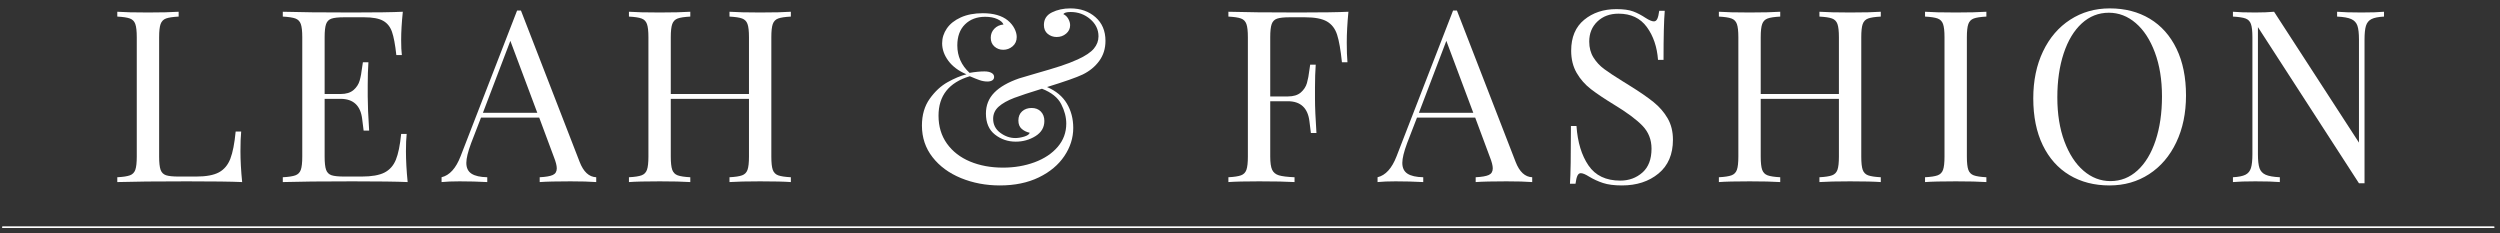
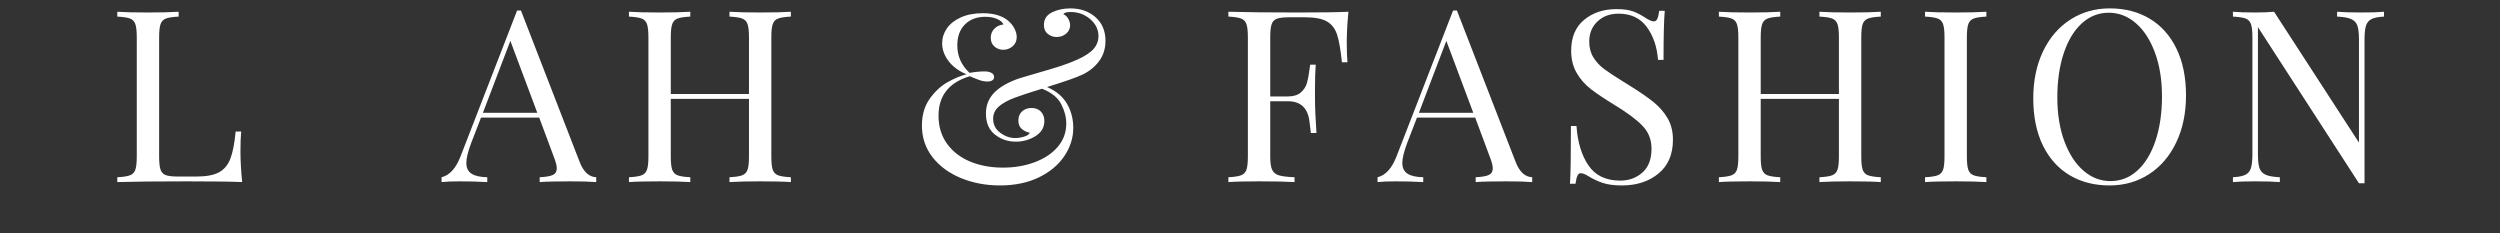
<svg xmlns="http://www.w3.org/2000/svg" version="1.2" preserveAspectRatio="xMidYMid meet" height="140" viewBox="0 0 1125 105" zoomAndPan="magnify" width="1500">
  <rect x="0" y="0" width="1125" height="105" fill="#333333" stroke="none" />
  <defs>
    <clipPath id="b5af8e88b7">
      <rect height="105" y="0" width="1045" x="0" />
    </clipPath>
  </defs>
  <g id="e2d551fb56">
-     <path transform="matrix(0.75,0,0,0.75,0.894,101.859)" d="M 0.501 0.5 L 1495.037 0.5" style="fill:none;stroke-width:1;stroke-linecap:round;stroke-linejoin:miter;stroke:#ffffff;stroke-opacity:1;stroke-miterlimit:4;" />
    <g transform="matrix(1,0,0,1,47,0)">
      <g clip-path="url(#b5af8e88b7)">
        <g style="fill:#ffffff;fill-opacity:1;">
          <g transform="translate(1.235, 81.931)">
            <path d="M 32.156 -74.469 C 29.551 -74.332 27.656 -74.047 26.469 -73.609 C 25.281 -73.172 24.469 -72.336 24.031 -71.109 C 23.594 -69.891 23.375 -67.91 23.375 -65.172 L 23.375 -11.469 C 23.375 -8.727 23.594 -6.742 24.031 -5.516 C 24.469 -4.297 25.281 -3.484 26.469 -3.078 C 27.656 -2.68 29.551 -2.484 32.156 -2.484 L 40.047 -2.484 C 44.523 -2.484 47.938 -3.113 50.281 -4.375 C 52.625 -5.645 54.336 -7.688 55.422 -10.5 C 56.504 -13.312 57.301 -17.391 57.812 -22.734 L 60.297 -22.734 C 60.078 -20.492 59.969 -17.535 59.969 -13.859 C 59.969 -9.742 60.223 -5.125 60.734 0 C 55.828 -0.219 47.562 -0.328 35.938 -0.328 C 22.082 -0.328 11.617 -0.219 4.547 0 L 4.547 -2.172 C 7.141 -2.305 9.031 -2.594 10.219 -3.031 C 11.414 -3.469 12.227 -4.297 12.656 -5.516 C 13.094 -6.742 13.312 -8.727 13.312 -11.469 L 13.312 -65.172 C 13.312 -67.91 13.094 -69.891 12.656 -71.109 C 12.227 -72.336 11.414 -73.172 10.219 -73.609 C 9.031 -74.047 7.141 -74.332 4.547 -74.469 L 4.547 -76.641 C 7.578 -76.422 12.195 -76.312 18.406 -76.312 C 24.176 -76.312 28.758 -76.422 32.156 -76.641 Z M 32.156 -74.469" style="stroke:none" />
          </g>
        </g>
        <g style="fill:#ffffff;fill-opacity:1;">
          <g transform="translate(75.709, 81.931)">
-             <path d="M 59.969 -13.859 C 59.969 -9.742 60.223 -5.125 60.734 0 C 55.828 -0.219 47.562 -0.328 35.938 -0.328 C 22.082 -0.328 11.617 -0.219 4.547 0 L 4.547 -2.172 C 7.141 -2.305 9.031 -2.594 10.219 -3.031 C 11.414 -3.469 12.227 -4.297 12.656 -5.516 C 13.094 -6.742 13.312 -8.727 13.312 -11.469 L 13.312 -65.172 C 13.312 -67.91 13.094 -69.891 12.656 -71.109 C 12.227 -72.336 11.414 -73.172 10.219 -73.609 C 9.031 -74.047 7.141 -74.332 4.547 -74.469 L 4.547 -76.641 C 11.617 -76.422 22.082 -76.312 35.938 -76.312 C 46.551 -76.312 54.094 -76.422 58.562 -76.641 C 58.062 -71.879 57.812 -67.625 57.812 -63.875 C 57.812 -61.051 57.914 -58.812 58.125 -57.156 L 55.641 -57.156 C 55.129 -61.844 54.477 -65.32 53.688 -67.594 C 52.895 -69.875 51.562 -71.535 49.688 -72.578 C 47.812 -73.629 44.961 -74.156 41.141 -74.156 L 32.156 -74.156 C 29.551 -74.156 27.656 -73.953 26.469 -73.547 C 25.281 -73.148 24.469 -72.336 24.031 -71.109 C 23.594 -69.891 23.375 -67.91 23.375 -65.172 L 23.375 -39.625 L 30.531 -39.625 C 33.051 -39.625 34.992 -40.219 36.359 -41.406 C 37.734 -42.594 38.656 -44 39.125 -45.625 C 39.602 -47.25 39.984 -49.289 40.266 -51.75 L 40.594 -53.906 L 43.078 -53.906 C 42.867 -50.875 42.766 -47.484 42.766 -43.734 L 42.766 -38.531 C 42.766 -34.852 42.977 -29.734 43.406 -23.172 L 40.922 -23.172 C 40.848 -23.672 40.629 -25.414 40.266 -28.406 C 39.91 -31.406 38.922 -33.66 37.297 -35.172 C 35.672 -36.691 33.414 -37.453 30.531 -37.453 L 23.375 -37.453 L 23.375 -11.469 C 23.375 -8.727 23.594 -6.742 24.031 -5.516 C 24.469 -4.297 25.281 -3.484 26.469 -3.078 C 27.656 -2.68 29.551 -2.484 32.156 -2.484 L 40.047 -2.484 C 44.523 -2.484 47.938 -3.078 50.281 -4.266 C 52.625 -5.461 54.336 -7.379 55.422 -10.016 C 56.504 -12.648 57.301 -16.531 57.812 -21.656 L 60.297 -21.656 C 60.078 -19.707 59.969 -17.109 59.969 -13.859 Z M 59.969 -13.859" style="stroke:none" />
-           </g>
+             </g>
        </g>
        <g style="fill:#ffffff;fill-opacity:1;">
          <g transform="translate(152.456, 81.931)">
            <path d="M 61.375 -9.094 C 63.102 -4.613 65.594 -2.305 68.844 -2.172 L 68.844 0 C 65.957 -0.219 62.098 -0.328 57.266 -0.328 C 51.055 -0.328 46.438 -0.219 43.406 0 L 43.406 -2.172 C 46.145 -2.305 48.109 -2.645 49.297 -3.188 C 50.492 -3.727 51.094 -4.723 51.094 -6.172 C 51.094 -7.398 50.66 -9.098 49.797 -11.266 L 43.188 -29.016 L 17 -29.016 L 12.562 -17.531 C 11.113 -13.633 10.391 -10.676 10.391 -8.656 C 10.391 -6.414 11.164 -4.789 12.719 -3.781 C 14.27 -2.77 16.633 -2.234 19.812 -2.172 L 19.812 0 C 15.695 -0.219 11.547 -0.328 7.359 -0.328 C 4.109 -0.328 1.406 -0.219 -0.75 0 L -0.75 -2.172 C 2.852 -3.035 5.703 -6.172 7.797 -11.578 L 33.234 -77.188 L 34.969 -77.188 Z M 42.328 -31.172 L 30.203 -63.547 L 17.859 -31.172 Z M 42.328 -31.172" style="stroke:none" />
          </g>
        </g>
        <g style="fill:#ffffff;fill-opacity:1;">
          <g transform="translate(231.477, 81.931)">
            <path d="M 77.406 -74.469 C 74.801 -74.332 72.898 -74.047 71.703 -73.609 C 70.516 -73.172 69.703 -72.336 69.266 -71.109 C 68.836 -69.891 68.625 -67.91 68.625 -65.172 L 68.625 -11.469 C 68.625 -8.727 68.836 -6.742 69.266 -5.516 C 69.703 -4.297 70.516 -3.469 71.703 -3.031 C 72.898 -2.594 74.801 -2.305 77.406 -2.172 L 77.406 0 C 74.375 -0.219 69.754 -0.328 63.547 -0.328 C 57.703 -0.328 53.117 -0.219 49.797 0 L 49.797 -2.172 C 52.391 -2.305 54.281 -2.594 55.469 -3.031 C 56.664 -3.469 57.477 -4.297 57.906 -5.516 C 58.344 -6.742 58.562 -8.727 58.562 -11.469 L 58.562 -37.453 L 23.375 -37.453 L 23.375 -11.469 C 23.375 -8.727 23.594 -6.742 24.031 -5.516 C 24.469 -4.297 25.281 -3.469 26.469 -3.031 C 27.656 -2.594 29.551 -2.305 32.156 -2.172 L 32.156 0 C 28.832 -0.219 24.25 -0.328 18.406 -0.328 C 12.195 -0.328 7.578 -0.219 4.547 0 L 4.547 -2.172 C 7.141 -2.305 9.031 -2.594 10.219 -3.031 C 11.414 -3.469 12.227 -4.297 12.656 -5.516 C 13.094 -6.742 13.312 -8.727 13.312 -11.469 L 13.312 -65.172 C 13.312 -67.91 13.094 -69.891 12.656 -71.109 C 12.227 -72.336 11.414 -73.172 10.219 -73.609 C 9.031 -74.047 7.141 -74.332 4.547 -74.469 L 4.547 -76.641 C 7.578 -76.422 12.195 -76.312 18.406 -76.312 C 24.176 -76.312 28.758 -76.422 32.156 -76.641 L 32.156 -74.469 C 29.551 -74.332 27.656 -74.047 26.469 -73.609 C 25.281 -73.172 24.469 -72.336 24.031 -71.109 C 23.594 -69.891 23.375 -67.91 23.375 -65.172 L 23.375 -39.625 L 58.562 -39.625 L 58.562 -65.172 C 58.562 -67.91 58.344 -69.891 57.906 -71.109 C 57.477 -72.336 56.664 -73.172 55.469 -73.609 C 54.281 -74.047 52.391 -74.332 49.797 -74.469 L 49.797 -76.641 C 53.117 -76.422 57.703 -76.312 63.547 -76.312 C 69.754 -76.312 74.375 -76.422 77.406 -76.641 Z M 77.406 -74.469" style="stroke:none" />
          </g>
        </g>
        <g style="fill:#ffffff;fill-opacity:1;">
          <g transform="translate(324.244, 81.931)">
-             <path d="" style="stroke:none" />
-           </g>
+             </g>
        </g>
        <g style="fill:#ffffff;fill-opacity:1;">
          <g transform="translate(362.024, 81.931)">
            <path d="M 72.641 -78.156 C 77.18 -78.156 80.945 -76.836 83.938 -74.203 C 86.938 -71.566 88.438 -68.016 88.438 -63.547 C 88.438 -60.078 87.5 -57.062 85.625 -54.5 C 83.75 -51.938 81.258 -49.898 78.156 -48.391 C 75.414 -47.086 70.078 -45.211 62.141 -42.766 C 66.18 -41.023 69.156 -38.551 71.062 -35.344 C 72.977 -32.133 73.938 -28.473 73.938 -24.359 C 73.938 -19.879 72.598 -15.656 69.922 -11.688 C 67.254 -7.719 63.43 -4.523 58.453 -2.109 C 53.473 0.305 47.629 1.516 40.922 1.516 C 34.641 1.516 28.812 0.414 23.438 -1.781 C 18.062 -3.988 13.785 -7.129 10.609 -11.203 C 7.43 -15.273 5.844 -20.02 5.844 -25.438 C 5.844 -30.195 7.016 -34.219 9.359 -37.5 C 11.703 -40.789 14.391 -43.281 17.422 -44.969 C 20.453 -46.664 23.27 -47.844 25.875 -48.5 C 22.332 -50.008 19.625 -52.023 17.75 -54.547 C 15.875 -57.078 14.938 -59.711 14.938 -62.453 C 14.938 -64.836 15.641 -67.055 17.047 -69.109 C 18.453 -71.172 20.547 -72.832 23.328 -74.094 C 26.109 -75.352 29.41 -75.984 33.234 -75.984 C 38.066 -75.984 41.816 -74.906 44.484 -72.75 C 45.785 -71.664 46.781 -70.453 47.469 -69.109 C 48.156 -67.773 48.5 -66.5 48.5 -65.281 C 48.5 -63.539 47.883 -62.145 46.656 -61.094 C 45.426 -60.051 44.02 -59.531 42.438 -59.531 C 40.914 -59.531 39.598 -60.016 38.484 -60.984 C 37.367 -61.961 36.812 -63.285 36.812 -64.953 C 36.812 -66.535 37.348 -67.883 38.422 -69 C 39.504 -70.125 40.879 -70.758 42.547 -70.906 C 42.18 -71.844 41.258 -72.656 39.781 -73.344 C 38.301 -74.031 36.477 -74.375 34.312 -74.375 C 30.562 -74.375 27.531 -73.234 25.219 -70.953 C 22.914 -68.68 21.766 -65.523 21.766 -61.484 C 21.766 -56.648 23.602 -52.535 27.281 -49.141 C 29.801 -49.578 32.035 -49.797 33.984 -49.797 C 35.285 -49.797 36.332 -49.578 37.125 -49.141 C 37.926 -48.711 38.328 -48.102 38.328 -47.312 C 38.328 -46.656 38.055 -46.145 37.516 -45.781 C 36.973 -45.426 36.234 -45.25 35.297 -45.25 C 34.141 -45.25 32.945 -45.461 31.719 -45.891 C 30.488 -46.328 29.047 -46.906 27.391 -47.625 C 18.004 -44.812 13.312 -38.895 13.312 -29.875 C 13.312 -25.039 14.57 -20.852 17.094 -17.312 C 19.625 -13.781 23.086 -11.094 27.484 -9.25 C 31.891 -7.414 36.836 -6.5 42.328 -6.5 C 47.453 -6.5 52.195 -7.305 56.562 -8.922 C 60.926 -10.547 64.391 -12.852 66.953 -15.844 C 69.516 -18.844 70.797 -22.332 70.797 -26.312 C 70.797 -29.195 70.035 -32.117 68.516 -35.078 C 67.004 -38.035 64.117 -40.344 59.859 -42 C 54.234 -40.27 50.082 -38.898 47.406 -37.891 C 44.375 -36.734 42.031 -35.414 40.375 -33.938 C 38.719 -32.457 37.891 -30.633 37.891 -28.469 C 37.891 -25.875 38.953 -23.781 41.078 -22.188 C 43.211 -20.602 45.469 -19.812 47.844 -19.812 C 49.07 -19.812 50.406 -20.023 51.844 -20.453 C 53.289 -20.891 54.125 -21.469 54.344 -22.188 C 52.969 -22.477 51.773 -23.055 50.766 -23.922 C 49.754 -24.785 49.25 -26.051 49.25 -27.719 C 49.25 -29.445 49.805 -30.816 50.922 -31.828 C 52.047 -32.836 53.473 -33.344 55.203 -33.344 C 56.941 -33.344 58.332 -32.801 59.375 -31.719 C 60.414 -30.633 60.938 -29.227 60.938 -27.5 C 60.938 -24.613 59.602 -22.336 56.938 -20.672 C 54.27 -19.016 51.312 -18.188 48.062 -18.188 C 44.531 -18.188 41.41 -19.25 38.703 -21.375 C 35.992 -23.508 34.641 -26.664 34.641 -30.844 C 34.641 -34.531 35.883 -37.656 38.375 -40.219 C 40.863 -42.781 44.598 -44.926 49.578 -46.656 L 57.266 -48.922 C 61.598 -50.148 65.207 -51.234 68.094 -52.172 C 70.977 -53.109 73.609 -54.117 75.984 -55.203 C 79.453 -56.797 81.867 -58.422 83.234 -60.078 C 84.609 -61.734 85.297 -63.57 85.297 -65.594 C 85.297 -68.625 84.051 -71.203 81.562 -73.328 C 79.07 -75.461 76.133 -76.531 72.75 -76.531 C 70.938 -76.531 69.852 -76.207 69.5 -75.562 C 70.438 -75.125 71.176 -74.414 71.719 -73.438 C 72.258 -72.469 72.531 -71.516 72.531 -70.578 C 72.531 -69.066 71.93 -67.805 70.734 -66.797 C 69.547 -65.785 68.125 -65.281 66.469 -65.281 C 64.945 -65.281 63.609 -65.75 62.453 -66.688 C 61.305 -67.625 60.734 -68.957 60.734 -70.688 C 60.734 -73.281 61.941 -75.172 64.359 -76.359 C 66.773 -77.555 69.535 -78.156 72.641 -78.156 Z M 72.641 -78.156" style="stroke:none" />
          </g>
        </g>
        <g style="fill:#ffffff;fill-opacity:1;">
          <g transform="translate(463.45, 81.931)">
-             <path d="" style="stroke:none" />
-           </g>
+             </g>
        </g>
        <g style="fill:#ffffff;fill-opacity:1;">
          <g transform="translate(501.231, 81.931)">
            <path d="M 58.562 -76.641 C 58.062 -71.516 57.812 -66.895 57.812 -62.781 C 57.812 -59.176 57.914 -56.219 58.125 -53.906 L 55.641 -53.906 C 55.066 -59.469 54.344 -63.598 53.469 -66.297 C 52.602 -69.004 51.086 -70.988 48.922 -72.25 C 46.766 -73.52 43.445 -74.156 38.969 -74.156 L 32.156 -74.156 C 29.551 -74.156 27.656 -73.953 26.469 -73.547 C 25.281 -73.148 24.469 -72.336 24.031 -71.109 C 23.594 -69.891 23.375 -67.91 23.375 -65.172 L 23.375 -38.531 L 31.281 -38.531 C 33.812 -38.531 35.758 -39.125 37.125 -40.312 C 38.5 -41.508 39.422 -42.922 39.891 -44.547 C 40.359 -46.172 40.738 -48.207 41.031 -50.656 L 41.344 -52.828 L 43.844 -52.828 C 43.625 -49.797 43.516 -46.406 43.516 -42.656 L 43.516 -37.453 C 43.516 -33.773 43.734 -28.648 44.172 -22.078 L 41.672 -22.078 C 41.598 -22.586 41.379 -24.336 41.016 -27.328 C 40.66 -30.328 39.672 -32.582 38.047 -34.094 C 36.422 -35.613 34.164 -36.375 31.281 -36.375 L 23.375 -36.375 L 23.375 -11.469 C 23.375 -8.727 23.66 -6.742 24.234 -5.516 C 24.816 -4.297 25.828 -3.469 27.266 -3.031 C 28.711 -2.594 31.062 -2.305 34.312 -2.172 L 34.312 0 C 30.562 -0.219 25.258 -0.328 18.406 -0.328 C 12.195 -0.328 7.578 -0.219 4.547 0 L 4.547 -2.172 C 7.141 -2.305 9.031 -2.594 10.219 -3.031 C 11.414 -3.469 12.227 -4.297 12.656 -5.516 C 13.094 -6.742 13.312 -8.727 13.312 -11.469 L 13.312 -65.172 C 13.312 -67.91 13.094 -69.891 12.656 -71.109 C 12.227 -72.336 11.414 -73.172 10.219 -73.609 C 9.031 -74.047 7.141 -74.332 4.547 -74.469 L 4.547 -76.641 C 11.617 -76.422 22.082 -76.312 35.938 -76.312 C 46.551 -76.312 54.094 -76.422 58.562 -76.641 Z M 58.562 -76.641" style="stroke:none" />
          </g>
        </g>
        <g style="fill:#ffffff;fill-opacity:1;">
          <g transform="translate(573.649, 81.931)">
            <path d="M 61.375 -9.094 C 63.102 -4.613 65.594 -2.305 68.844 -2.172 L 68.844 0 C 65.957 -0.219 62.098 -0.328 57.266 -0.328 C 51.055 -0.328 46.438 -0.219 43.406 0 L 43.406 -2.172 C 46.145 -2.305 48.109 -2.645 49.297 -3.188 C 50.492 -3.727 51.094 -4.723 51.094 -6.172 C 51.094 -7.398 50.66 -9.098 49.797 -11.266 L 43.188 -29.016 L 17 -29.016 L 12.562 -17.531 C 11.113 -13.633 10.391 -10.676 10.391 -8.656 C 10.391 -6.414 11.164 -4.789 12.719 -3.781 C 14.27 -2.77 16.633 -2.234 19.812 -2.172 L 19.812 0 C 15.695 -0.219 11.547 -0.328 7.359 -0.328 C 4.109 -0.328 1.406 -0.219 -0.75 0 L -0.75 -2.172 C 2.852 -3.035 5.703 -6.172 7.797 -11.578 L 33.234 -77.188 L 34.969 -77.188 Z M 42.328 -31.172 L 30.203 -63.547 L 17.859 -31.172 Z M 42.328 -31.172" style="stroke:none" />
          </g>
        </g>
        <g style="fill:#ffffff;fill-opacity:1;">
          <g transform="translate(652.669, 81.931)">
            <path d="M 27.719 -77.828 C 30.883 -77.828 33.391 -77.484 35.234 -76.797 C 37.078 -76.117 38.973 -75.129 40.922 -73.828 C 42.504 -72.816 43.727 -72.312 44.594 -72.312 C 45.25 -72.312 45.754 -72.688 46.109 -73.438 C 46.473 -74.195 46.766 -75.41 46.984 -77.078 L 49.469 -77.078 C 49.102 -72.891 48.922 -65.523 48.922 -54.984 L 46.438 -54.984 C 46.008 -60.836 44.332 -65.766 41.406 -69.766 C 38.477 -73.773 34.238 -75.781 28.688 -75.781 C 24.789 -75.781 21.613 -74.602 19.156 -72.25 C 16.707 -69.906 15.484 -66.895 15.484 -63.219 C 15.484 -60.477 16.113 -58.098 17.375 -56.078 C 18.633 -54.055 20.238 -52.32 22.188 -50.875 C 24.133 -49.438 26.914 -47.598 30.531 -45.359 L 33.672 -43.406 C 38.211 -40.594 41.801 -38.117 44.438 -35.984 C 47.07 -33.859 49.18 -31.426 50.766 -28.688 C 52.359 -25.945 53.156 -22.734 53.156 -19.047 C 53.156 -12.484 50.988 -7.414 46.656 -3.844 C 42.32 -0.27 36.836 1.516 30.203 1.516 C 26.734 1.516 23.898 1.148 21.703 0.422 C 19.504 -0.297 17.395 -1.266 15.375 -2.484 C 13.781 -3.492 12.551 -4 11.688 -4 C 11.039 -4 10.535 -3.617 10.172 -2.859 C 9.816 -2.109 9.531 -0.906 9.312 0.75 L 6.812 0.75 C 7.102 -3.219 7.25 -11.875 7.25 -25.219 L 9.75 -25.219 C 10.25 -17.926 12.051 -12.008 15.156 -7.469 C 18.258 -2.926 23.02 -0.656 29.438 -0.656 C 33.344 -0.656 36.664 -1.863 39.406 -4.281 C 42.145 -6.695 43.516 -10.285 43.516 -15.047 C 43.516 -19.086 42.16 -22.516 39.453 -25.328 C 36.742 -28.141 32.469 -31.316 26.625 -34.859 C 22.375 -37.453 18.93 -39.758 16.297 -41.781 C 13.66 -43.801 11.508 -46.238 9.844 -49.094 C 8.188 -51.945 7.359 -55.285 7.359 -59.109 C 7.359 -65.172 9.305 -69.805 13.203 -73.016 C 17.098 -76.223 21.938 -77.828 27.719 -77.828 Z M 27.719 -77.828" style="stroke:none" />
          </g>
        </g>
        <g style="fill:#ffffff;fill-opacity:1;">
          <g transform="translate(721.948, 81.931)">
            <path d="M 77.406 -74.469 C 74.801 -74.332 72.898 -74.047 71.703 -73.609 C 70.516 -73.172 69.703 -72.336 69.266 -71.109 C 68.836 -69.891 68.625 -67.91 68.625 -65.172 L 68.625 -11.469 C 68.625 -8.727 68.836 -6.742 69.266 -5.516 C 69.703 -4.297 70.516 -3.469 71.703 -3.031 C 72.898 -2.594 74.801 -2.305 77.406 -2.172 L 77.406 0 C 74.375 -0.219 69.754 -0.328 63.547 -0.328 C 57.703 -0.328 53.117 -0.219 49.797 0 L 49.797 -2.172 C 52.391 -2.305 54.281 -2.594 55.469 -3.031 C 56.664 -3.469 57.477 -4.297 57.906 -5.516 C 58.344 -6.742 58.562 -8.727 58.562 -11.469 L 58.562 -37.453 L 23.375 -37.453 L 23.375 -11.469 C 23.375 -8.727 23.594 -6.742 24.031 -5.516 C 24.469 -4.297 25.281 -3.469 26.469 -3.031 C 27.656 -2.594 29.551 -2.305 32.156 -2.172 L 32.156 0 C 28.832 -0.219 24.25 -0.328 18.406 -0.328 C 12.195 -0.328 7.578 -0.219 4.547 0 L 4.547 -2.172 C 7.141 -2.305 9.031 -2.594 10.219 -3.031 C 11.414 -3.469 12.227 -4.297 12.656 -5.516 C 13.094 -6.742 13.312 -8.727 13.312 -11.469 L 13.312 -65.172 C 13.312 -67.91 13.094 -69.891 12.656 -71.109 C 12.227 -72.336 11.414 -73.172 10.219 -73.609 C 9.031 -74.047 7.141 -74.332 4.547 -74.469 L 4.547 -76.641 C 7.578 -76.422 12.195 -76.312 18.406 -76.312 C 24.176 -76.312 28.758 -76.422 32.156 -76.641 L 32.156 -74.469 C 29.551 -74.332 27.656 -74.047 26.469 -73.609 C 25.281 -73.172 24.469 -72.336 24.031 -71.109 C 23.594 -69.891 23.375 -67.91 23.375 -65.172 L 23.375 -39.625 L 58.562 -39.625 L 58.562 -65.172 C 58.562 -67.91 58.344 -69.891 57.906 -71.109 C 57.477 -72.336 56.664 -73.172 55.469 -73.609 C 54.281 -74.047 52.391 -74.332 49.797 -74.469 L 49.797 -76.641 C 53.117 -76.422 57.703 -76.312 63.547 -76.312 C 69.754 -76.312 74.375 -76.422 77.406 -76.641 Z M 77.406 -74.469" style="stroke:none" />
          </g>
        </g>
        <g style="fill:#ffffff;fill-opacity:1;">
          <g transform="translate(814.715, 81.931)">
            <path d="M 32.156 -74.469 C 29.551 -74.332 27.656 -74.047 26.469 -73.609 C 25.281 -73.172 24.469 -72.336 24.031 -71.109 C 23.594 -69.891 23.375 -67.91 23.375 -65.172 L 23.375 -11.469 C 23.375 -8.727 23.594 -6.742 24.031 -5.516 C 24.469 -4.297 25.281 -3.469 26.469 -3.031 C 27.656 -2.594 29.551 -2.305 32.156 -2.172 L 32.156 0 C 28.832 -0.219 24.25 -0.328 18.406 -0.328 C 12.195 -0.328 7.578 -0.219 4.547 0 L 4.547 -2.172 C 7.141 -2.305 9.031 -2.594 10.219 -3.031 C 11.414 -3.469 12.227 -4.297 12.656 -5.516 C 13.094 -6.742 13.312 -8.727 13.312 -11.469 L 13.312 -65.172 C 13.312 -67.91 13.094 -69.891 12.656 -71.109 C 12.227 -72.336 11.414 -73.172 10.219 -73.609 C 9.031 -74.047 7.141 -74.332 4.547 -74.469 L 4.547 -76.641 C 7.578 -76.422 12.195 -76.312 18.406 -76.312 C 24.176 -76.312 28.758 -76.422 32.156 -76.641 Z M 32.156 -74.469" style="stroke:none" />
          </g>
        </g>
        <g style="fill:#ffffff;fill-opacity:1;">
          <g transform="translate(862.237, 81.931)">
            <path d="M 40.156 -78.156 C 47.008 -78.156 53.016 -76.602 58.172 -73.5 C 63.336 -70.395 67.344 -65.898 70.188 -60.016 C 73.039 -54.141 74.469 -47.125 74.469 -38.969 C 74.469 -31.031 73.004 -23.992 70.078 -17.859 C 67.16 -11.723 63.086 -6.957 57.859 -3.562 C 52.629 -0.176 46.691 1.516 40.047 1.516 C 33.191 1.516 27.18 -0.035 22.016 -3.141 C 16.859 -6.242 12.852 -10.734 10 -16.609 C 7.156 -22.492 5.734 -29.516 5.734 -37.672 C 5.734 -45.609 7.191 -52.645 10.109 -58.781 C 13.035 -64.914 17.113 -69.676 22.344 -73.062 C 27.582 -76.457 33.52 -78.156 40.156 -78.156 Z M 39.734 -76.203 C 35.109 -76.203 31.047 -74.598 27.547 -71.391 C 24.047 -68.18 21.336 -63.688 19.422 -57.906 C 17.516 -52.133 16.562 -45.535 16.562 -38.109 C 16.562 -30.598 17.625 -23.992 19.75 -18.297 C 21.883 -12.598 24.754 -8.195 28.359 -5.094 C 31.973 -1.988 36.016 -0.438 40.484 -0.438 C 45.098 -0.438 49.156 -2.039 52.656 -5.25 C 56.156 -8.457 58.863 -12.945 60.781 -18.719 C 62.695 -24.5 63.656 -31.102 63.656 -38.531 C 63.656 -46.039 62.586 -52.645 60.453 -58.344 C 58.328 -64.051 55.457 -68.453 51.844 -71.547 C 48.238 -74.648 44.203 -76.203 39.734 -76.203 Z M 39.734 -76.203" style="stroke:none" />
          </g>
        </g>
        <g style="fill:#ffffff;fill-opacity:1;">
          <g transform="translate(953.272, 81.931)">
            <path d="M 72.531 -74.469 C 70 -74.332 68.117 -73.957 66.891 -73.344 C 65.672 -72.727 64.844 -71.719 64.406 -70.312 C 63.977 -68.906 63.766 -66.828 63.766 -64.078 L 63.766 0.547 L 61.266 0.547 L 15.797 -69.719 L 15.797 -12.562 C 15.797 -9.738 16.031 -7.641 16.5 -6.266 C 16.977 -4.898 17.898 -3.91 19.266 -3.297 C 20.641 -2.68 22.77 -2.305 25.656 -2.172 L 25.656 0 C 23.062 -0.219 19.379 -0.328 14.609 -0.328 C 10.285 -0.328 6.93 -0.219 4.547 0 L 4.547 -2.172 C 7.066 -2.305 8.941 -2.68 10.172 -3.297 C 11.398 -3.91 12.227 -4.922 12.656 -6.328 C 13.094 -7.734 13.312 -9.812 13.312 -12.562 L 13.312 -65.172 C 13.312 -67.91 13.094 -69.891 12.656 -71.109 C 12.227 -72.336 11.414 -73.172 10.219 -73.609 C 9.031 -74.047 7.141 -74.332 4.547 -74.469 L 4.547 -76.641 C 6.93 -76.422 10.285 -76.312 14.609 -76.312 C 17.859 -76.312 20.676 -76.422 23.062 -76.641 L 61.266 -17.75 L 61.266 -64.078 C 61.266 -66.898 61.031 -68.992 60.562 -70.359 C 60.094 -71.734 59.172 -72.727 57.797 -73.344 C 56.43 -73.957 54.305 -74.332 51.422 -74.469 L 51.422 -76.641 C 54.016 -76.422 57.691 -76.312 62.453 -76.312 C 66.785 -76.312 70.145 -76.422 72.531 -76.641 Z M 72.531 -74.469" style="stroke:none" />
          </g>
        </g>
      </g>
    </g>
  </g>
</svg>